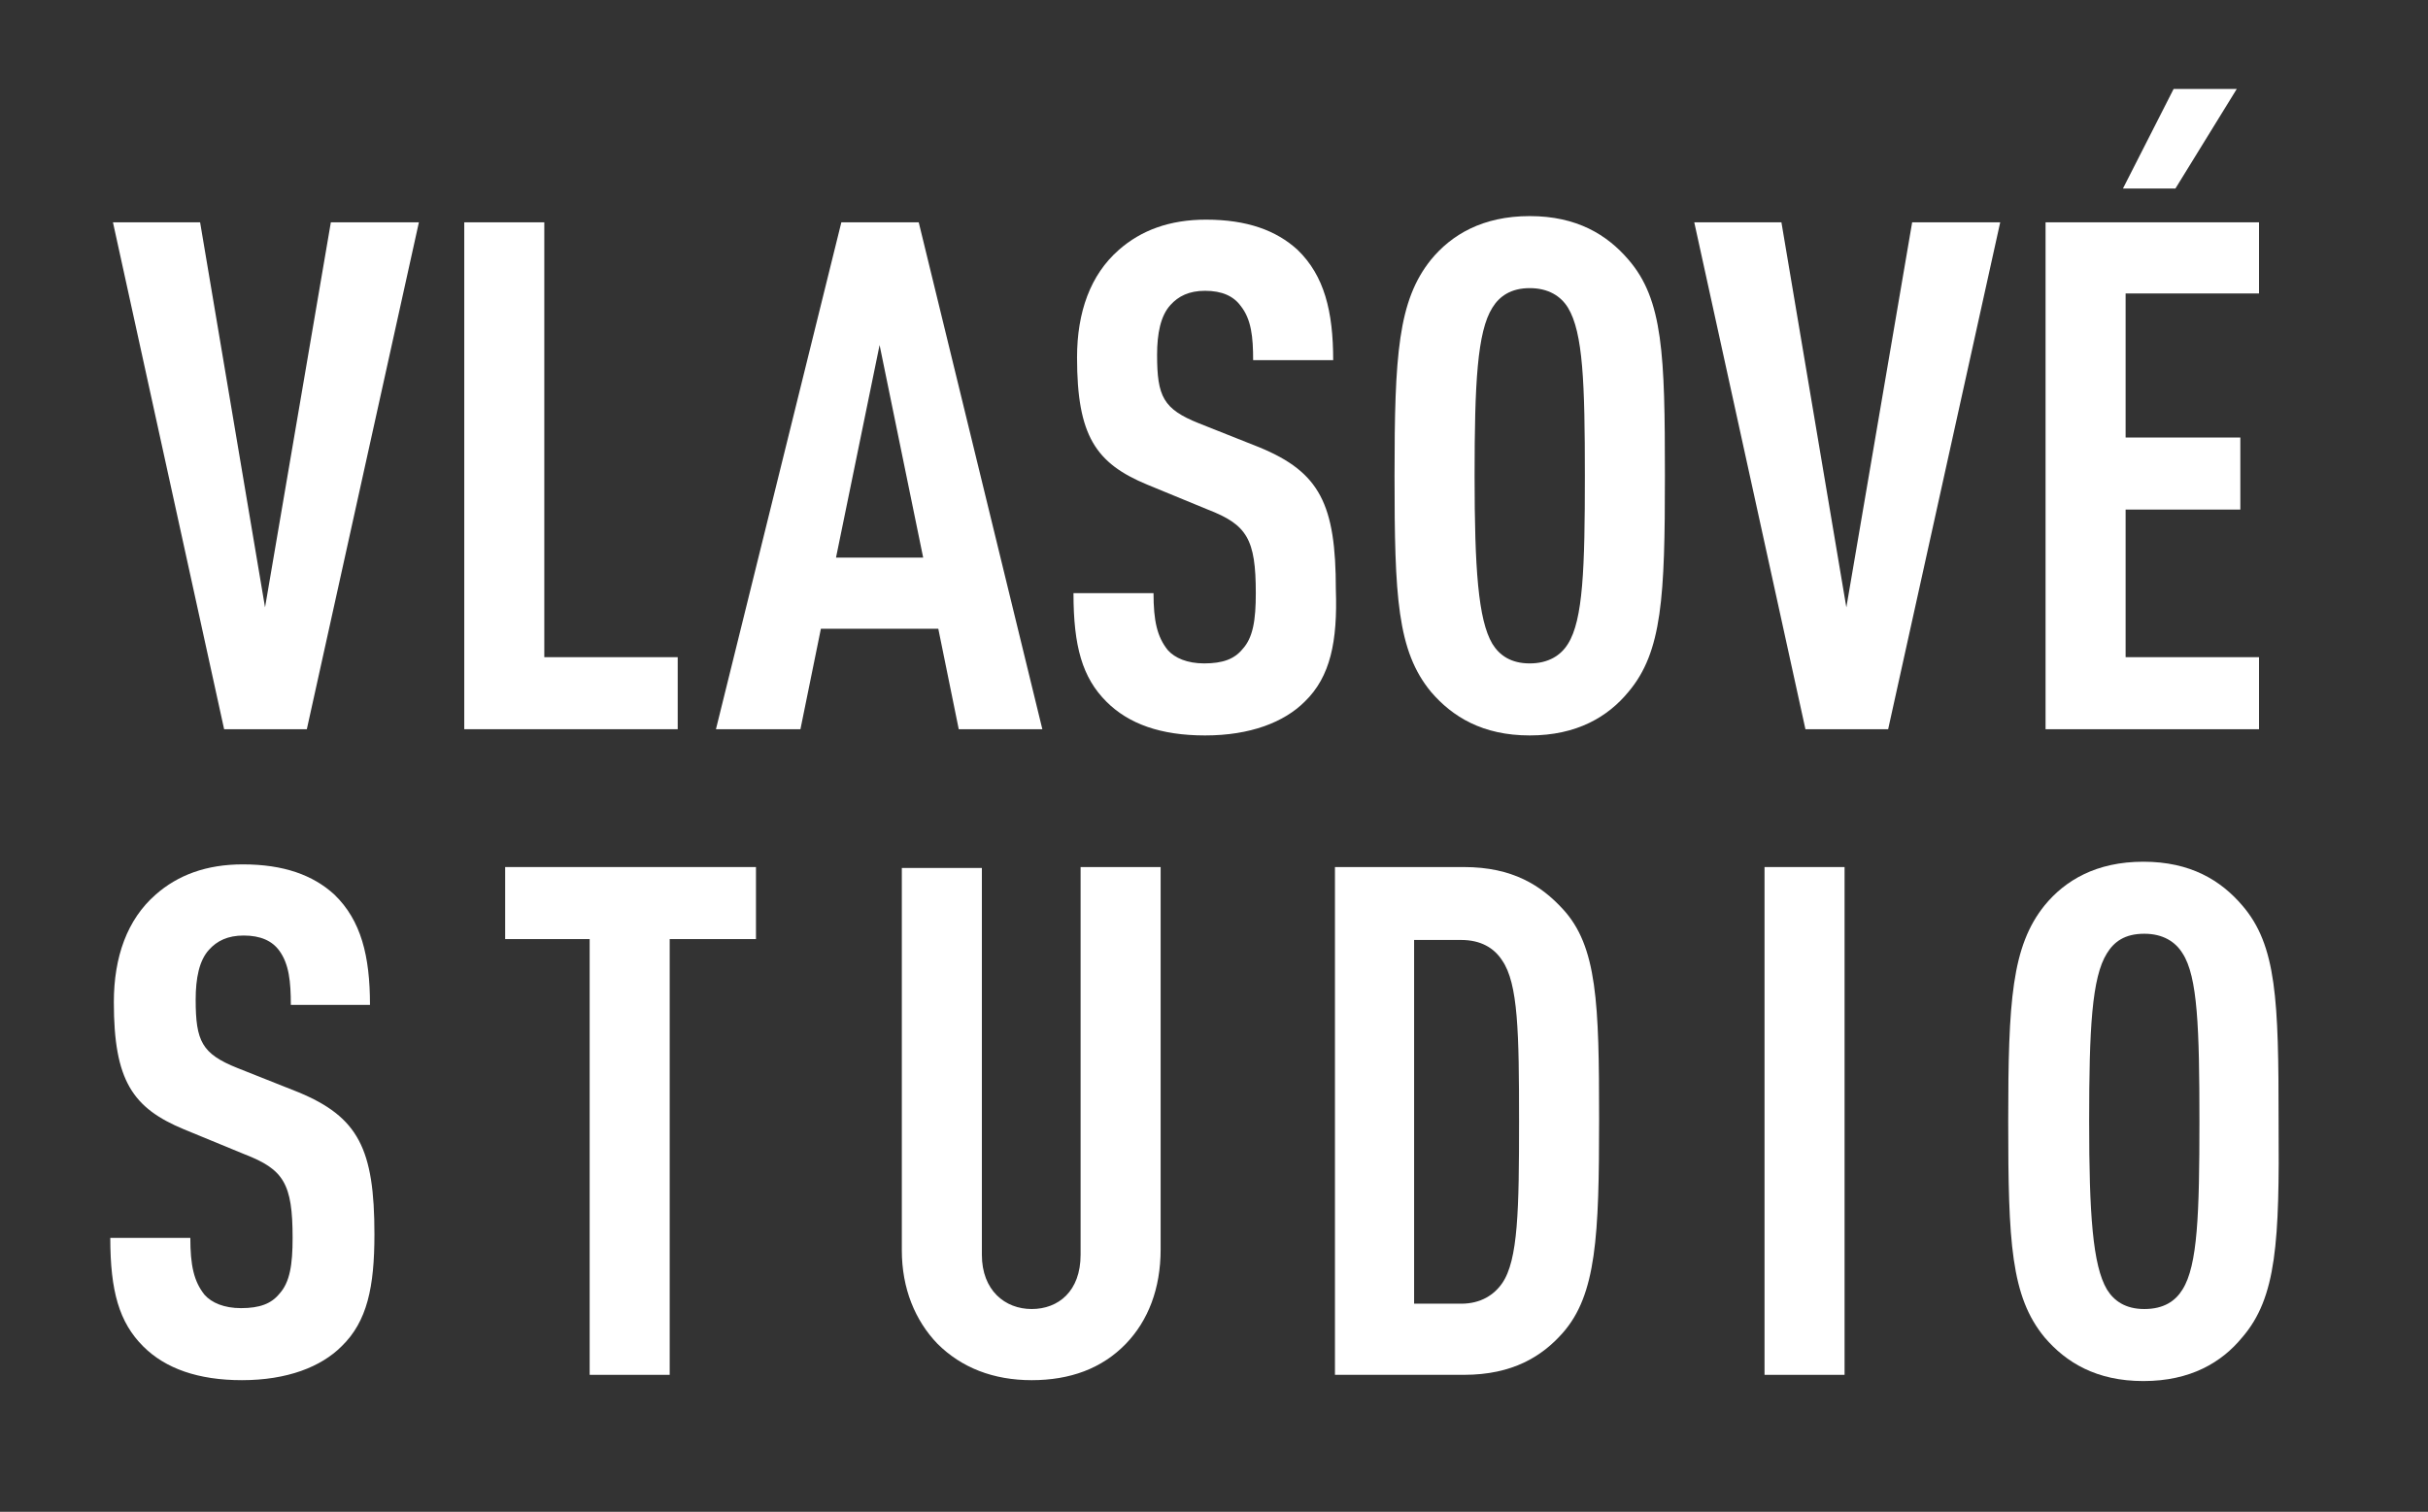
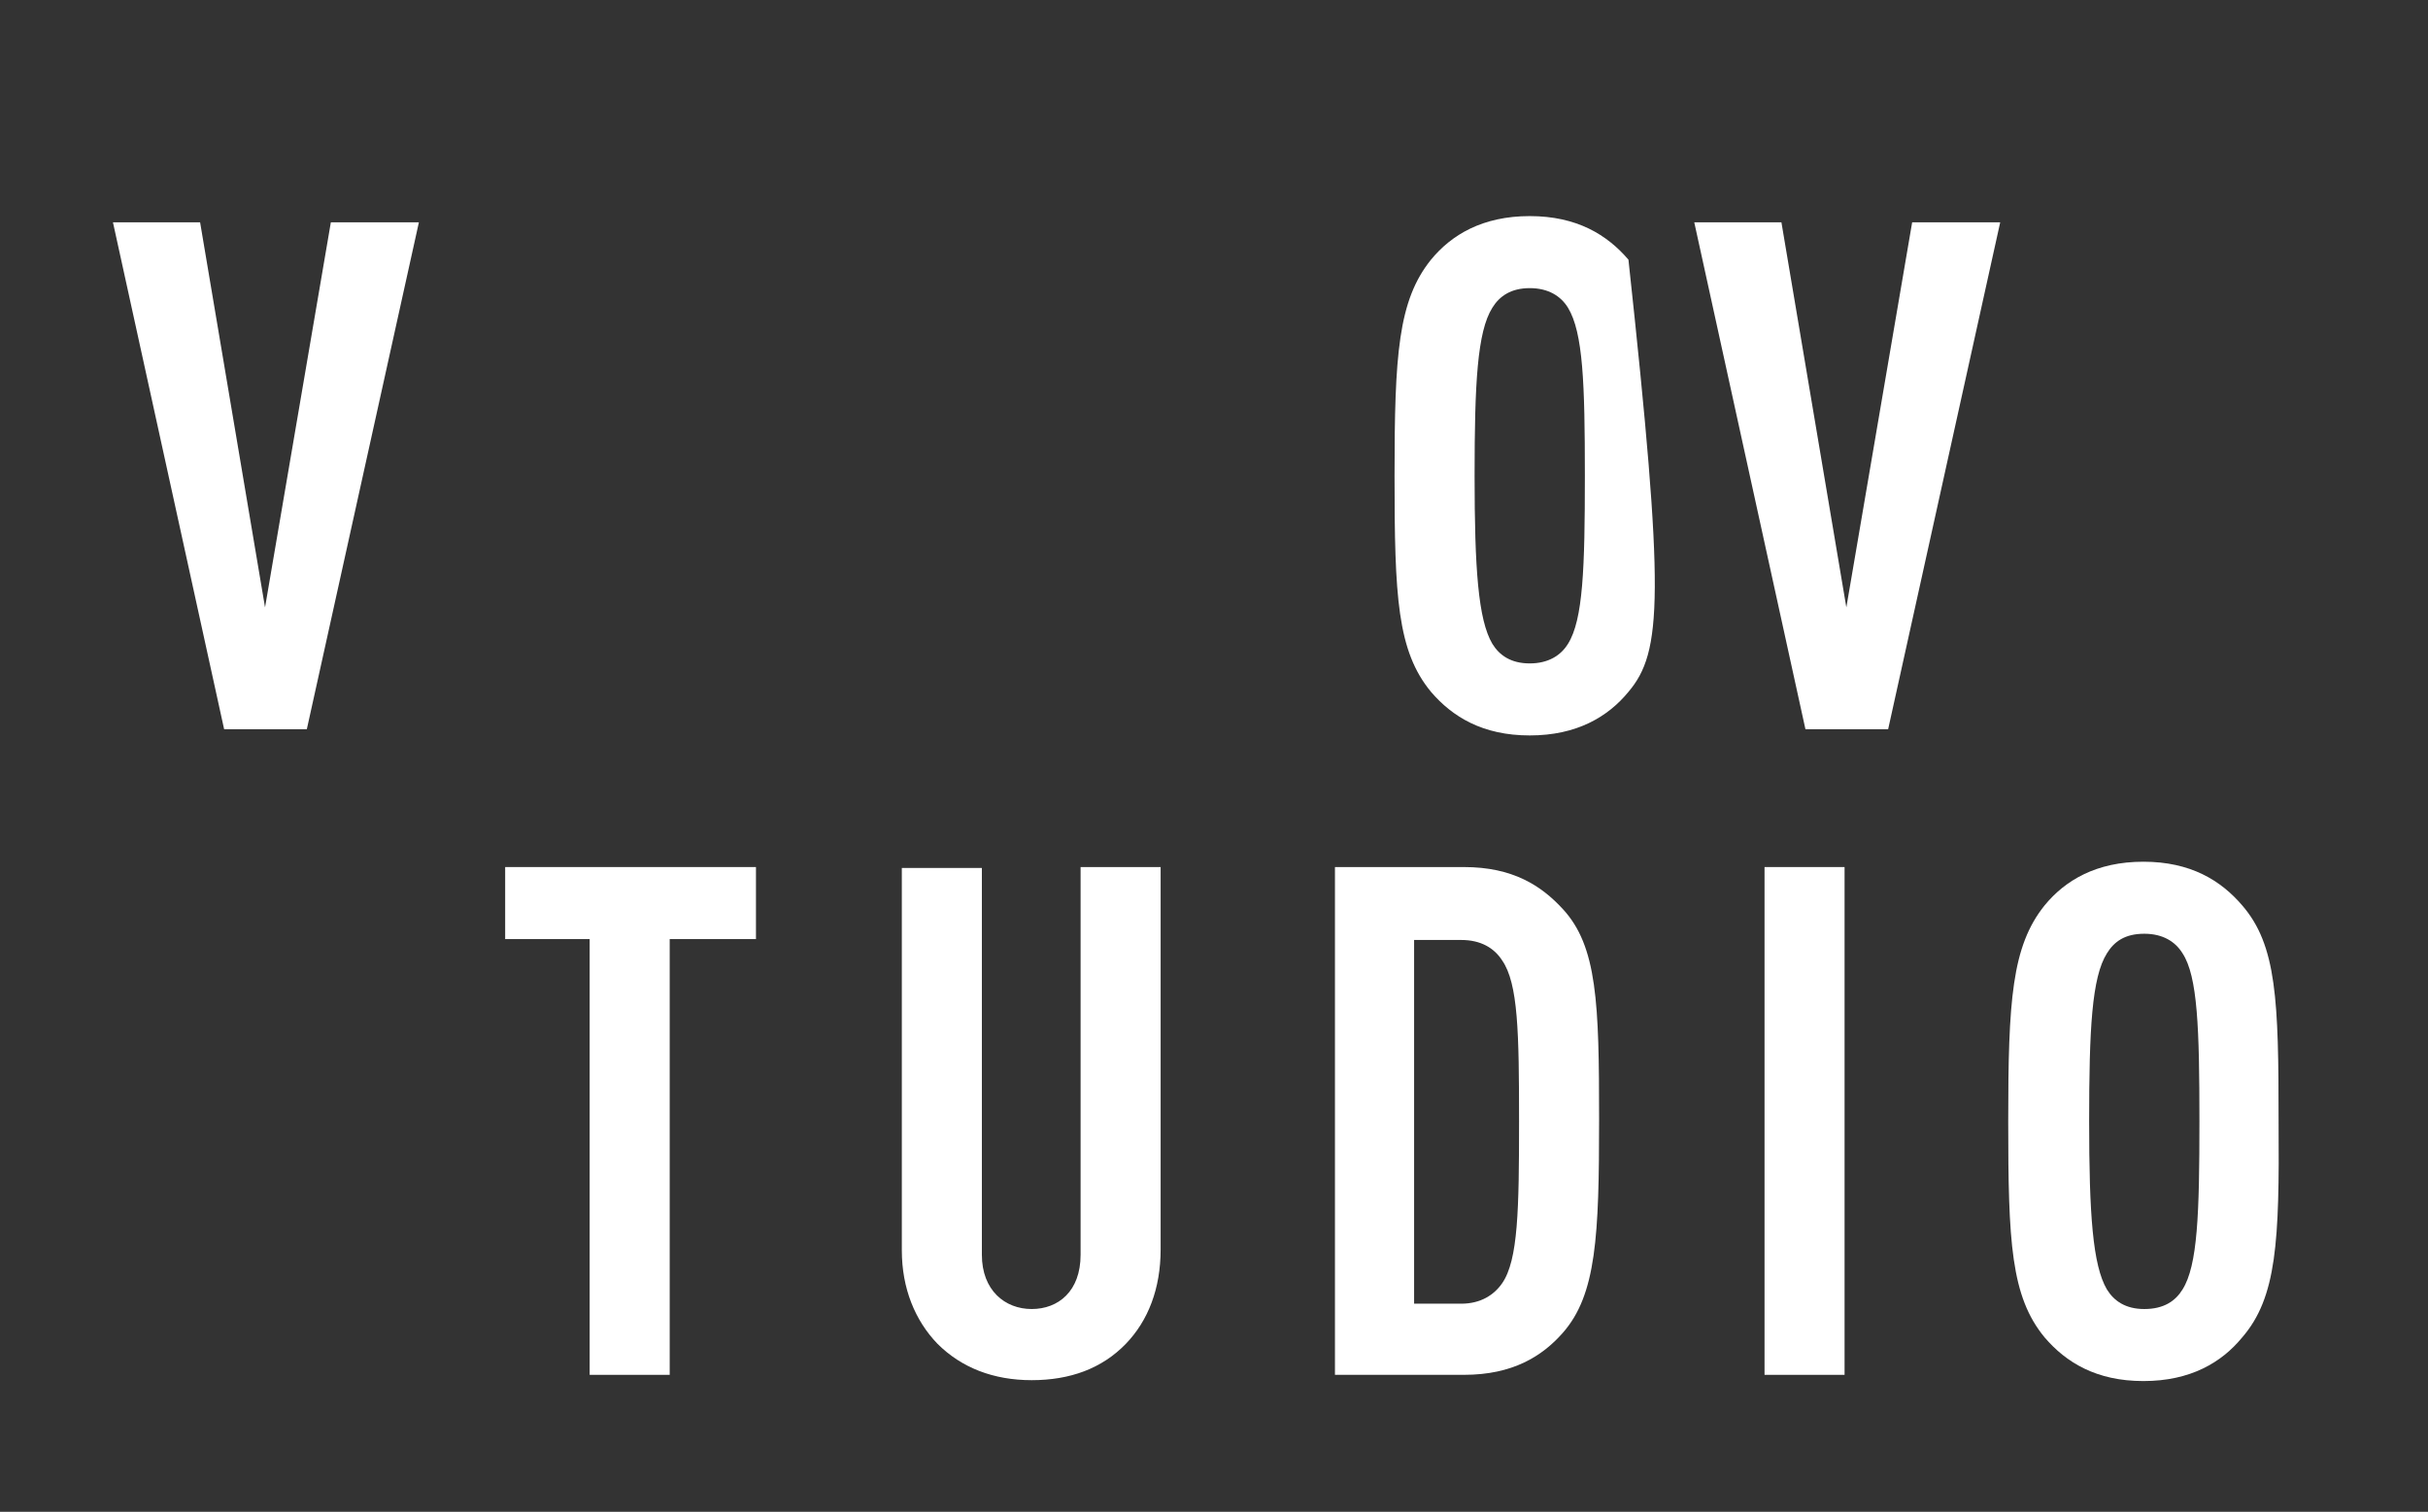
<svg xmlns="http://www.w3.org/2000/svg" version="1.1" id="Vrstva_1" x="0px" y="0px" viewBox="0 0 273 170" style="enable-background:new 0 0 273 170;" xml:space="preserve">
  <rect x="0" y="0" width="273" height="170" fill="#333333" stroke="none" />
  <style type="text/css">
	.st0{fill:#FFFFFF;}
</style>
  <polygon class="st0" points="34.5,82 25.2,82 12.7,25 22.5,25 29.8,68.3 37.2,25 47.1,25 " />
-   <polygon class="st0" points="52.2,82 52.2,25 61.2,25 61.2,73.9 76.2,73.9 76.2,82 " />
-   <path class="st0" d="M98.9,38.8L94,62.7h9.8L98.9,38.8z M107.8,82l-2.3-11.3H92.3L90,82h-9.5l14.1-57h8.7l13.9,57H107.8z" />
-   <path class="st0" d="M146.7,78.9c-2.3,2.3-6.1,3.8-11.2,3.8c-5,0-8.6-1.3-11.1-3.8c-2.7-2.7-3.7-6.2-3.7-12.2h9  c0,3.1,0.4,4.9,1.6,6.4c0.8,0.9,2.2,1.5,4.1,1.5c2.1,0,3.4-0.5,4.3-1.6c1.2-1.3,1.5-3.3,1.5-6.3c0-6.1-1-7.7-5.4-9.4l-6.8-2.8  c-5.8-2.4-7.9-5.5-7.9-14.3c0-5.1,1.5-9.3,4.7-12.1c2.5-2.2,5.7-3.4,9.8-3.4c4.6,0,7.9,1.2,10.3,3.4c3,2.9,4,6.9,4,12.4h-9  c0-2.6-0.2-4.6-1.4-6.1c-0.8-1.1-2.1-1.7-4-1.7c-1.8,0-3,0.6-3.9,1.6c-1.1,1.2-1.5,3.2-1.5,5.6c0,4.7,0.7,6.1,4.7,7.7l6.8,2.7  c6.8,2.8,8.6,6.4,8.6,16C150.4,72.1,149.6,76.1,146.7,78.9" />
-   <path class="st0" d="M176.3,34.6c-0.8-1.3-2.2-2.2-4.3-2.2s-3.4,0.9-4.2,2.2c-1.7,2.7-2,8.5-2,18.9s0.4,16.2,2,18.9  c0.8,1.3,2.1,2.2,4.2,2.2c2.1,0,3.5-0.9,4.3-2.2c1.7-2.7,1.9-8.5,1.9-18.9S178,37.4,176.3,34.6 M183.1,77.8  c-2.3,2.8-5.8,4.9-11.1,4.9s-8.7-2.1-11.1-4.9c-3.8-4.6-4.1-10.7-4.1-24.3s0.4-19.7,4.1-24.3c2.3-2.8,5.8-4.9,11.1-4.9  s8.7,2.1,11.1,4.9c3.9,4.5,4.1,10.7,4.1,24.3C187.2,67.1,186.9,73.3,183.1,77.8" />
+   <path class="st0" d="M176.3,34.6c-0.8-1.3-2.2-2.2-4.3-2.2s-3.4,0.9-4.2,2.2c-1.7,2.7-2,8.5-2,18.9s0.4,16.2,2,18.9  c0.8,1.3,2.1,2.2,4.2,2.2c2.1,0,3.5-0.9,4.3-2.2c1.7-2.7,1.9-8.5,1.9-18.9S178,37.4,176.3,34.6 M183.1,77.8  c-2.3,2.8-5.8,4.9-11.1,4.9s-8.7-2.1-11.1-4.9c-3.8-4.6-4.1-10.7-4.1-24.3s0.4-19.7,4.1-24.3c2.3-2.8,5.8-4.9,11.1-4.9  s8.7,2.1,11.1,4.9C187.2,67.1,186.9,73.3,183.1,77.8" />
  <polygon class="st0" points="212.3,82 203,82 190.5,25 200.3,25 207.6,68.3 215,25 224.9,25 " />
-   <path class="st0" d="M244.6,21.2h-5.9l5.7-11.2h7.1L244.6,21.2z M230,82V25h24v8h-15v16.2h12.9v8.1H239v16.6h15V82H230z" />
-   <path class="st0" d="M38.4,151.4c-2.3,2.3-6.1,3.8-11.2,3.8c-4.9,0-8.6-1.3-11.1-3.8c-2.7-2.7-3.7-6.2-3.7-12.2h9  c0,3.1,0.4,4.9,1.6,6.4c0.8,0.9,2.2,1.5,4.1,1.5c2.1,0,3.4-0.5,4.3-1.6c1.2-1.3,1.5-3.3,1.5-6.3c0-6.1-1-7.7-5.4-9.4l-6.8-2.8  c-5.8-2.4-7.9-5.5-7.9-14.3c0-5.1,1.5-9.3,4.7-12.1c2.5-2.2,5.7-3.4,9.8-3.4c4.6,0,7.9,1.2,10.3,3.4c3,2.9,4,6.9,4,12.4h-8.9  c0-2.6-0.2-4.6-1.3-6.1c-0.8-1.1-2.1-1.7-4-1.7c-1.8,0-3,0.6-3.9,1.6c-1.1,1.2-1.5,3.2-1.5,5.6c0,4.7,0.7,6.1,4.7,7.7l6.8,2.7  c6.8,2.8,8.6,6.4,8.6,16C42.1,144.7,41.3,148.6,38.4,151.4" />
  <polygon class="st0" points="75.3,105.6 75.3,154.6 66.3,154.6 66.3,105.6 56.8,105.6 56.8,97.5 85,97.5 85,105.6 " />
  <path class="st0" d="M126.6,151.1c-2.7,2.8-6.3,4.1-10.6,4.1s-7.9-1.4-10.6-4.1c-2.5-2.6-4-6.2-4-10.5v-43h9v43.5  c0,4,2.6,6.1,5.6,6.1s5.5-2,5.5-6.1V97.5h9v43C130.5,144.9,129.1,148.5,126.6,151.1" />
  <path class="st0" d="M168.9,108c-0.9-1.4-2.4-2.3-4.6-2.3H159v40.9h5.3c2.2,0,3.7-1,4.6-2.3c1.8-2.6,1.9-8.3,1.9-18.2  C170.8,116.1,170.7,110.6,168.9,108 M175.7,149.9c-2.3,2.6-5.6,4.7-11.1,4.7h-14.5V97.5h14.5c5.5,0,8.7,2.1,11.1,4.7  c3.9,4.2,4.1,10.6,4.1,23.7S179.5,145.6,175.7,149.9" />
  <rect x="198.4" y="97.5" class="st0" width="9" height="57.1" />
  <path class="st0" d="M245.4,107.2c-0.8-1.3-2.2-2.2-4.3-2.2c-2.2,0-3.4,0.9-4.2,2.2c-1.7,2.7-2,8.5-2,18.9s0.4,16.2,2,18.9  c0.8,1.3,2.1,2.2,4.2,2.2c2.2,0,3.5-0.9,4.3-2.2c1.7-2.7,1.9-8.5,1.9-18.9C247.3,115.6,247.1,109.8,245.4,107.2 M252.1,150.4  c-2.3,2.8-5.8,4.9-11.1,4.9s-8.7-2.1-11.1-4.9c-3.8-4.6-4.1-10.7-4.1-24.3s0.4-19.7,4.1-24.3c2.3-2.8,5.8-4.9,11.1-4.9  s8.7,2.1,11.1,4.9c3.9,4.5,4.1,10.7,4.1,24.3C256.3,139.6,256,145.9,252.1,150.4" />
</svg>